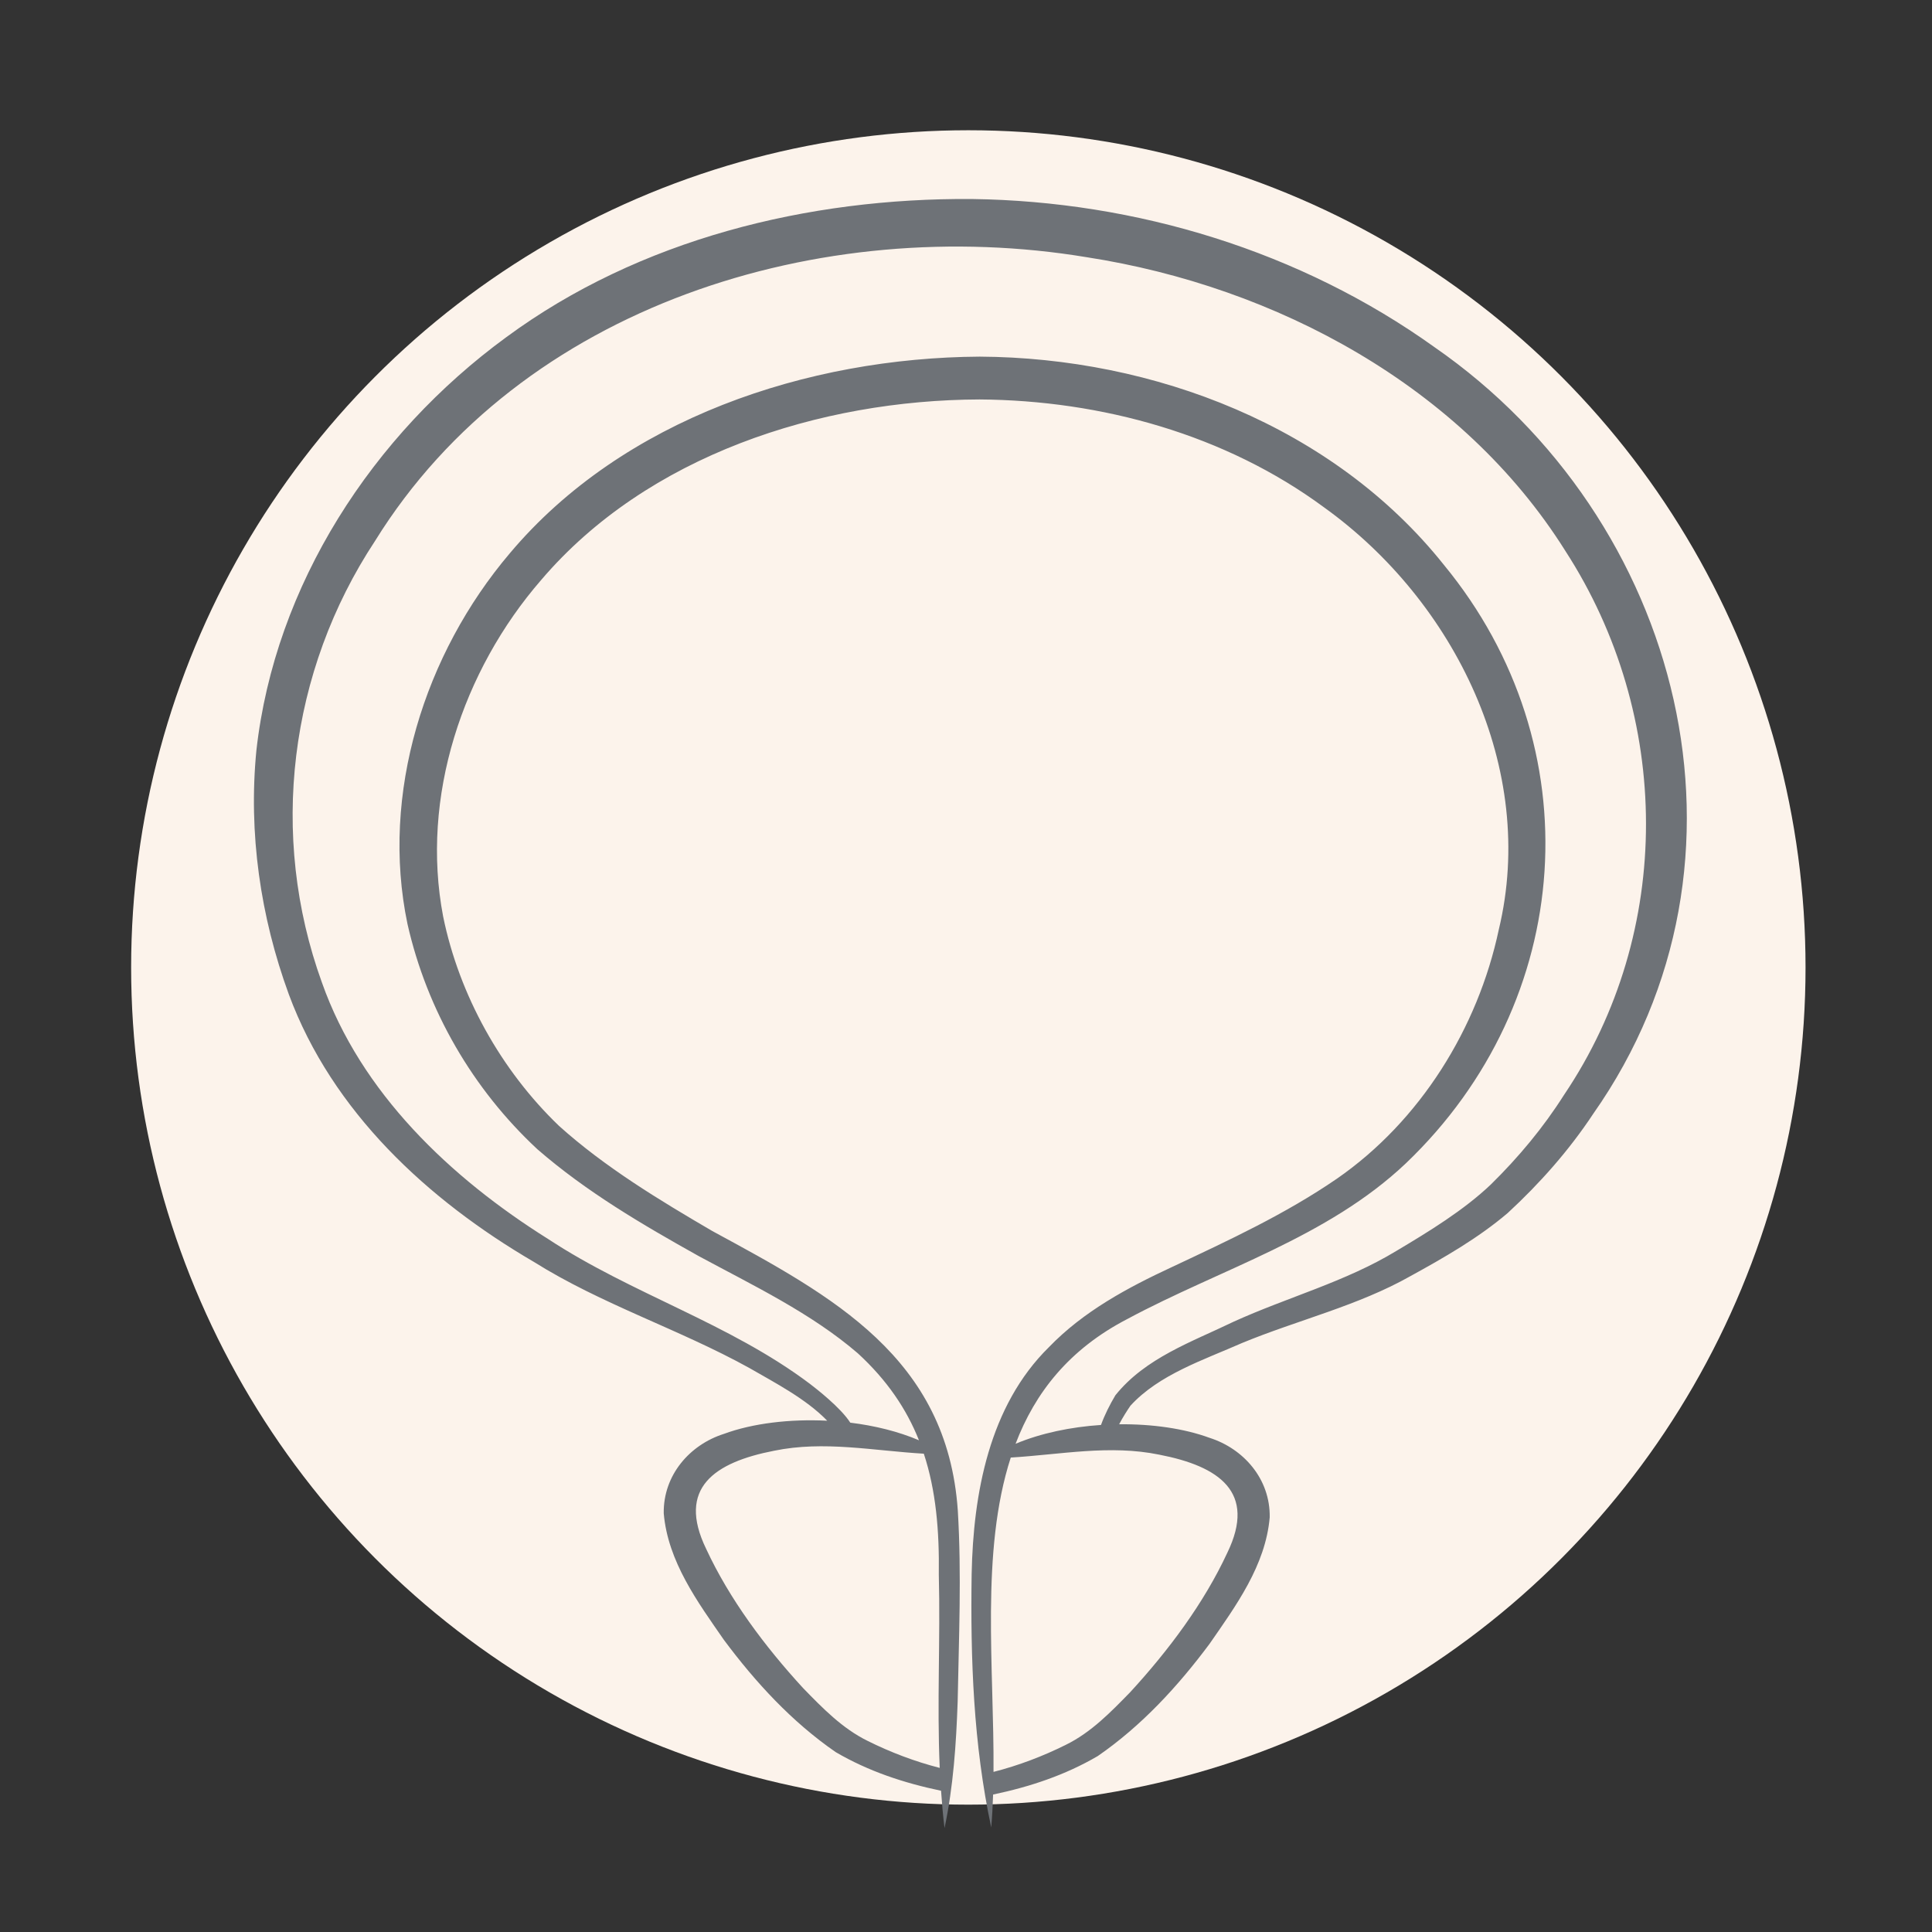
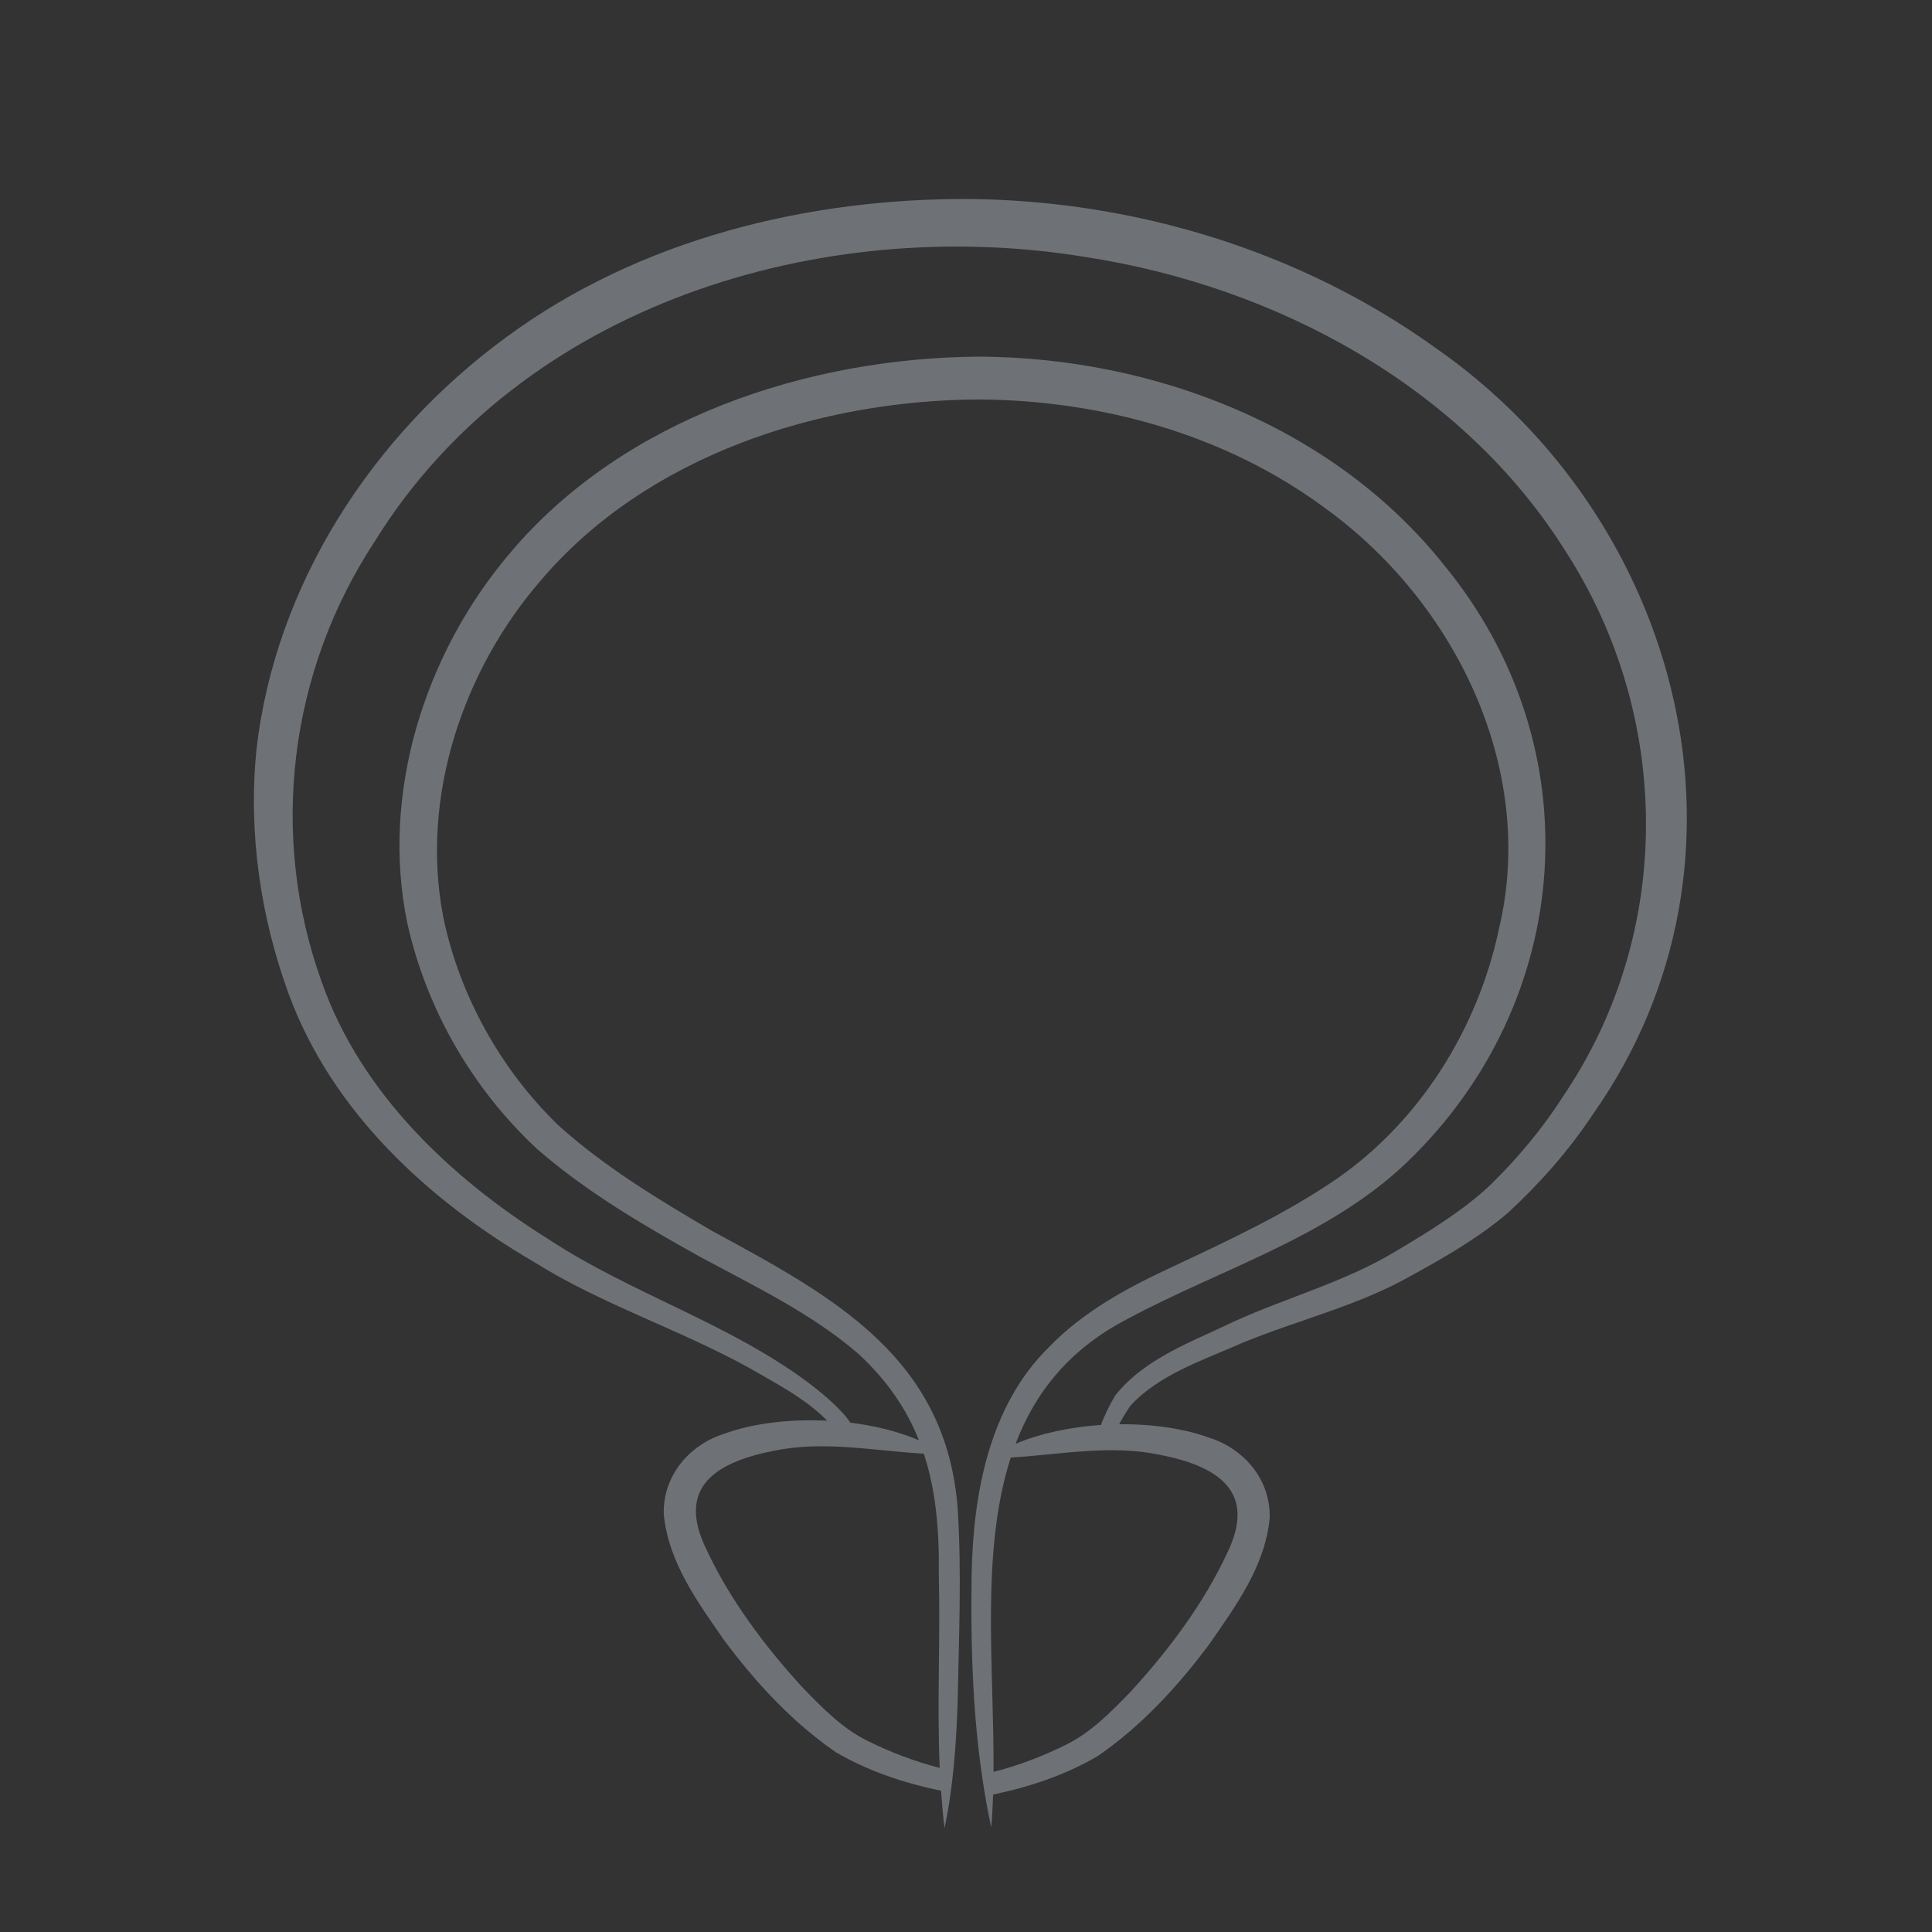
<svg xmlns="http://www.w3.org/2000/svg" id="Ebene_1" viewBox="0 0 600 600">
  <rect x="0" y="0" width="600" height="600" fill="#333333" stroke="none" />
  <defs>
    <style>
      .cls-1 {
        fill: #6e7277;
      }

      .cls-2 {
        fill: #fcf3eb;
      }
    </style>
  </defs>
-   <circle class="cls-2" cx="300.726" cy="300.451" r="260" />
  <path class="cls-1" d="M445.514,107.827c-41.66-29.851-92.612-45.329-143.679-46.023-50.825-.375-103.25,12.446-144.606,42.913-41.478,30.335-71.833,76.836-77.606,128.342-2.512,25.716,1.243,51.586,10.066,75.727,13.514,36.523,43.227,63.901,76.096,83.101,21.115,13.245,45.136,20.896,66.883,32.93,8.084,4.666,17.61,9.58,24.23,16.399-11.581-.581-23.153.795-32.085,4.091-10.597,3.36-18.874,12.816-18.682,24.68,1.28,14.962,10.553,27.562,18.69,39.305,9.831,13.194,21.072,25.422,34.703,34.839,10.199,5.968,21.209,9.597,32.727,12.003.271,3.865.605,7.731,1.083,11.603,2.742-12.966,3.614-26.106,4.077-39.283.366-19.819,1.243-39.495.043-59.373-3.295-47.496-38.817-66.482-76.223-86.761-16.514-9.649-33.341-19.821-47.616-32.654-17.997-17.268-31-40.605-35.992-65.026-7.092-37.051,6.028-76.406,30.465-104.549,32.949-38.644,86.469-55.871,136.124-56.036,37.9.265,76.314,10.887,106.977,33.509,40.608,29.145,66.282,81.262,54.271,131.144-6.502,30.619-24.394,59.416-50.254,77.334-16.014,10.999-33.622,19.163-51.313,27.478-13.747,6.397-27.404,13.724-38.129,24.842-18.587,18.256-23.518,45.564-24.009,70.428-.393,26.49.54,52.839,6.078,78.743.285-3.338.47-6.751.584-10.222,11.44-2.408,22.375-6.023,32.511-11.955,13.633-9.418,24.872-21.643,34.704-34.838,8.133-11.743,17.411-24.346,18.688-39.305.193-11.882-8.085-21.306-18.681-24.681-7.92-2.912-17.881-4.318-28.077-4.211,1.068-2.033,2.286-3.987,3.512-5.774,8.896-9.712,22.707-14.187,34.689-19.478,17.229-7.12,35.938-11.519,52.273-20.765,10.436-5.731,21.032-11.796,30.183-19.578,9.93-9.159,19.033-19.427,26.544-30.784,55.433-78.84,27.613-184.863-49.248-238.113ZM269.404,540.627c-7.841-3.865-13.909-10.129-19.965-16.345-11.929-12.98-22.886-27.644-30.137-43.267-9.18-18.904,2.586-26.882,21.118-30.477,15.49-3.186,30.729-.004,46.481.921,3.748,11.377,4.842,23.812,4.655,37.609.514,19.958-.598,39.925.282,59.968-7.69-1.96-15.353-4.874-22.433-8.408ZM360.029,451.761c18.536,3.587,30.296,11.594,21.118,30.478-7.252,15.623-18.209,30.287-30.138,43.267-6.054,6.214-12.126,12.483-19.965,16.345-7.101,3.545-14.788,6.466-22.5,8.426.243-32.13-4.132-68.309,5.356-97.618,15.629-.95,30.749-4.058,46.127-.898ZM485.729,340.022c-6.422,10.14-14.114,19.364-22.739,27.838-8.372,7.962-19.2,14.592-29.358,20.638-15.874,9.634-33.786,14.347-50.63,22.019-12.846,6.218-27.293,11.179-36.615,22.81-1.726,2.898-3.297,6.006-4.464,9.205-9.393.621-18.682,2.555-26.526,5.846,6.023-15.805,16.555-29.348,34.748-38.769,28.929-15.541,62.107-25.222,86.499-48.367,52.584-50.245,58.201-129.448,11.749-185.839-34.26-42.996-90.105-64.342-144.129-64.648-53.482.327-110.747,19.251-145.941,61.074-26.479,31.195-40.245,74.647-31.775,115.129,6.059,26.792,20.258,51.286,40.349,69.957,15.197,13.203,32.586,23.393,50.123,33.189,16.883,9.117,34.863,17.677,49.386,30.177,9.096,8.357,15.118,17.292,18.984,27.007-6.369-2.716-13.72-4.536-21.328-5.468-2.992-4.683-10.555-10.538-12.528-12.048-24.993-18.829-55.346-27.903-81.341-45.008-30.322-19.01-58.14-45.392-70.23-79.658-16.533-45.678-10.199-96.633,16.511-137.116,45.471-73.385,138.79-101.759,221.054-88.103,58.71,9.099,116.543,40.092,148.613,91.215,33.097,51.142,33.802,118.176-.411,168.92Z" />
</svg>